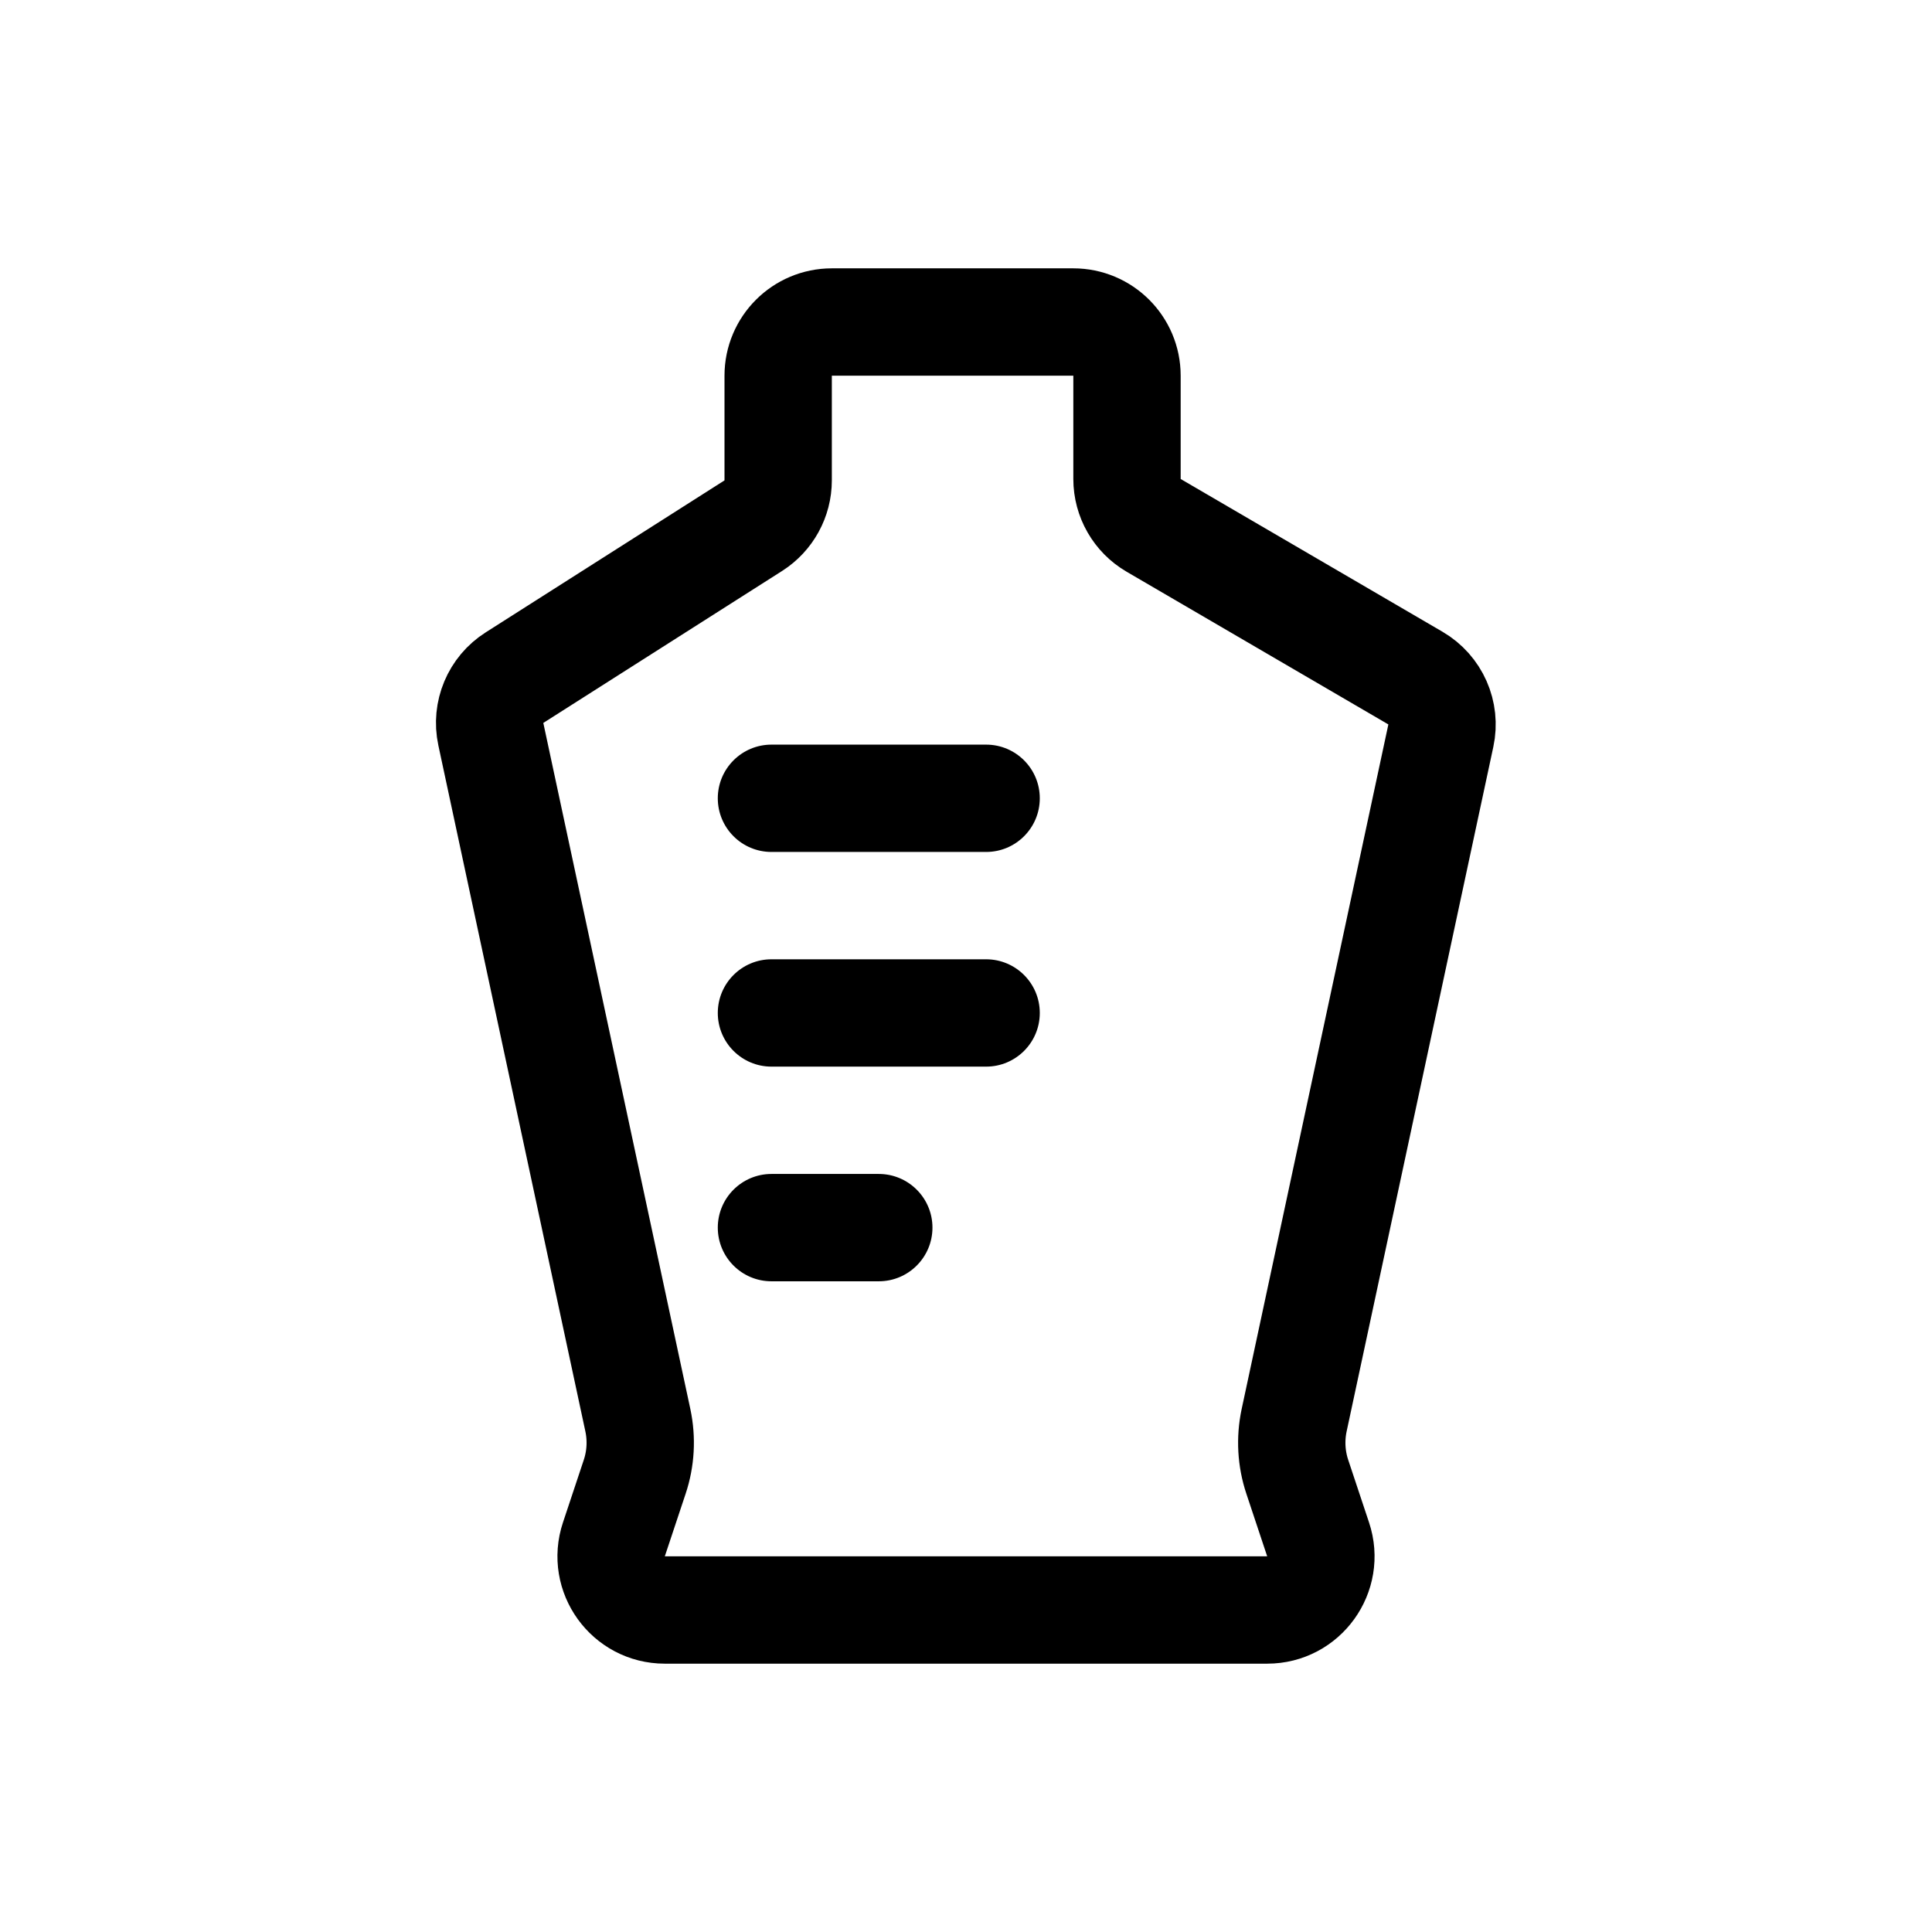
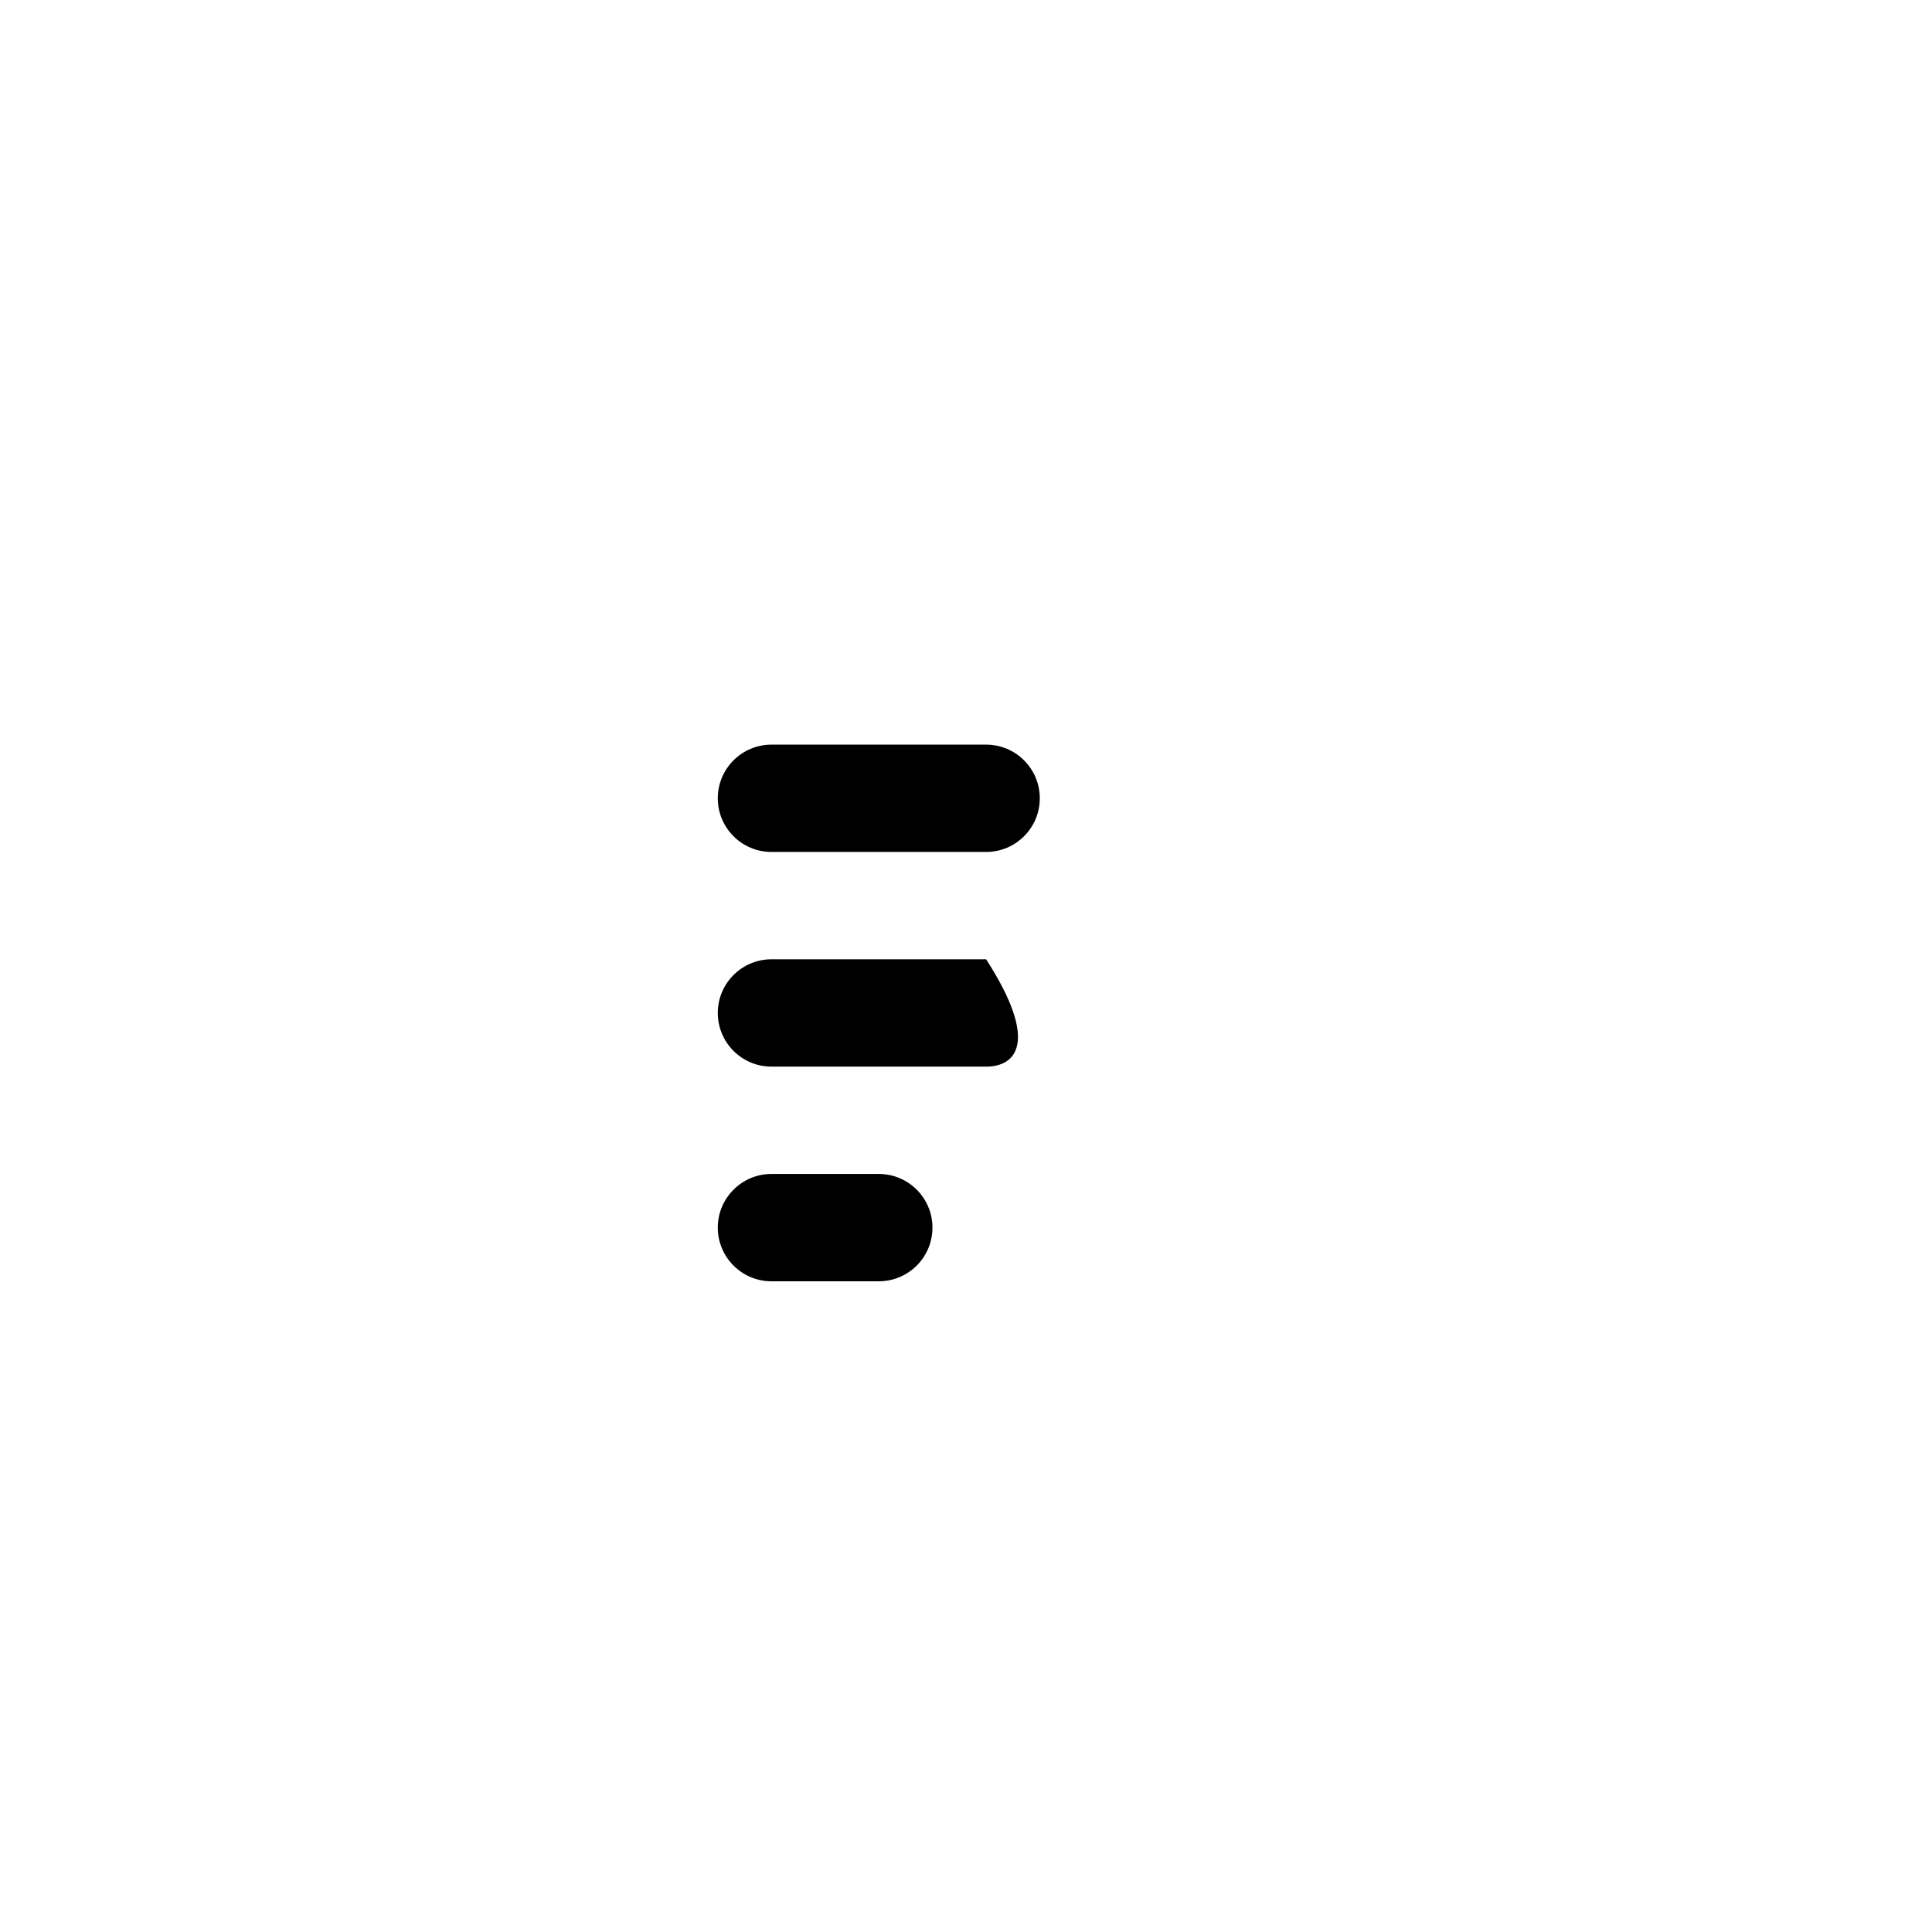
<svg xmlns="http://www.w3.org/2000/svg" width="36" height="36" viewBox="0 0 36 36" fill="none">
-   <path fill-rule="evenodd" clip-rule="evenodd" d="M13.375 14.875C13.375 14.323 13.823 13.875 14.375 13.875H18.375C18.927 13.875 19.375 14.323 19.375 14.875C19.375 15.427 18.927 15.875 18.375 15.875H14.375C13.823 15.875 13.375 15.427 13.375 14.875ZM13.375 18.875C13.375 18.323 13.823 17.875 14.375 17.875H18.375C18.927 17.875 19.375 18.323 19.375 18.875C19.375 19.427 18.927 19.875 18.375 19.875H14.375C13.823 19.875 13.375 19.427 13.375 18.875ZM14.375 21.875C13.823 21.875 13.375 22.323 13.375 22.875C13.375 23.427 13.823 23.875 14.375 23.875H16.375C16.927 23.875 17.375 23.427 17.375 22.875C17.375 22.323 16.927 21.875 16.375 21.875H14.375Z" fill="black" />
-   <path d="M11.827 27.518L11.439 28.684C11.223 29.331 11.705 30 12.387 30H23.613C24.295 30 24.777 29.331 24.561 28.684L24.173 27.518C24.06 27.179 24.04 26.816 24.114 26.466L26.848 13.708C26.939 13.286 26.748 12.853 26.374 12.635L21.496 9.789C21.189 9.61 21 9.281 21 8.926V7C21 6.448 20.552 6 20 6H15.5C14.948 6 14.5 6.448 14.5 7V8.951C14.5 9.293 14.325 9.611 14.037 9.795L9.587 12.627C9.234 12.851 9.058 13.271 9.146 13.68L11.886 26.466C11.96 26.816 11.94 27.179 11.827 27.518Z" stroke="black" stroke-width="2" />
+   <path fill-rule="evenodd" clip-rule="evenodd" d="M13.375 14.875C13.375 14.323 13.823 13.875 14.375 13.875H18.375C18.927 13.875 19.375 14.323 19.375 14.875C19.375 15.427 18.927 15.875 18.375 15.875H14.375C13.823 15.875 13.375 15.427 13.375 14.875ZM13.375 18.875C13.375 18.323 13.823 17.875 14.375 17.875H18.375C19.375 19.427 18.927 19.875 18.375 19.875H14.375C13.823 19.875 13.375 19.427 13.375 18.875ZM14.375 21.875C13.823 21.875 13.375 22.323 13.375 22.875C13.375 23.427 13.823 23.875 14.375 23.875H16.375C16.927 23.875 17.375 23.427 17.375 22.875C17.375 22.323 16.927 21.875 16.375 21.875H14.375Z" fill="black" />
</svg>